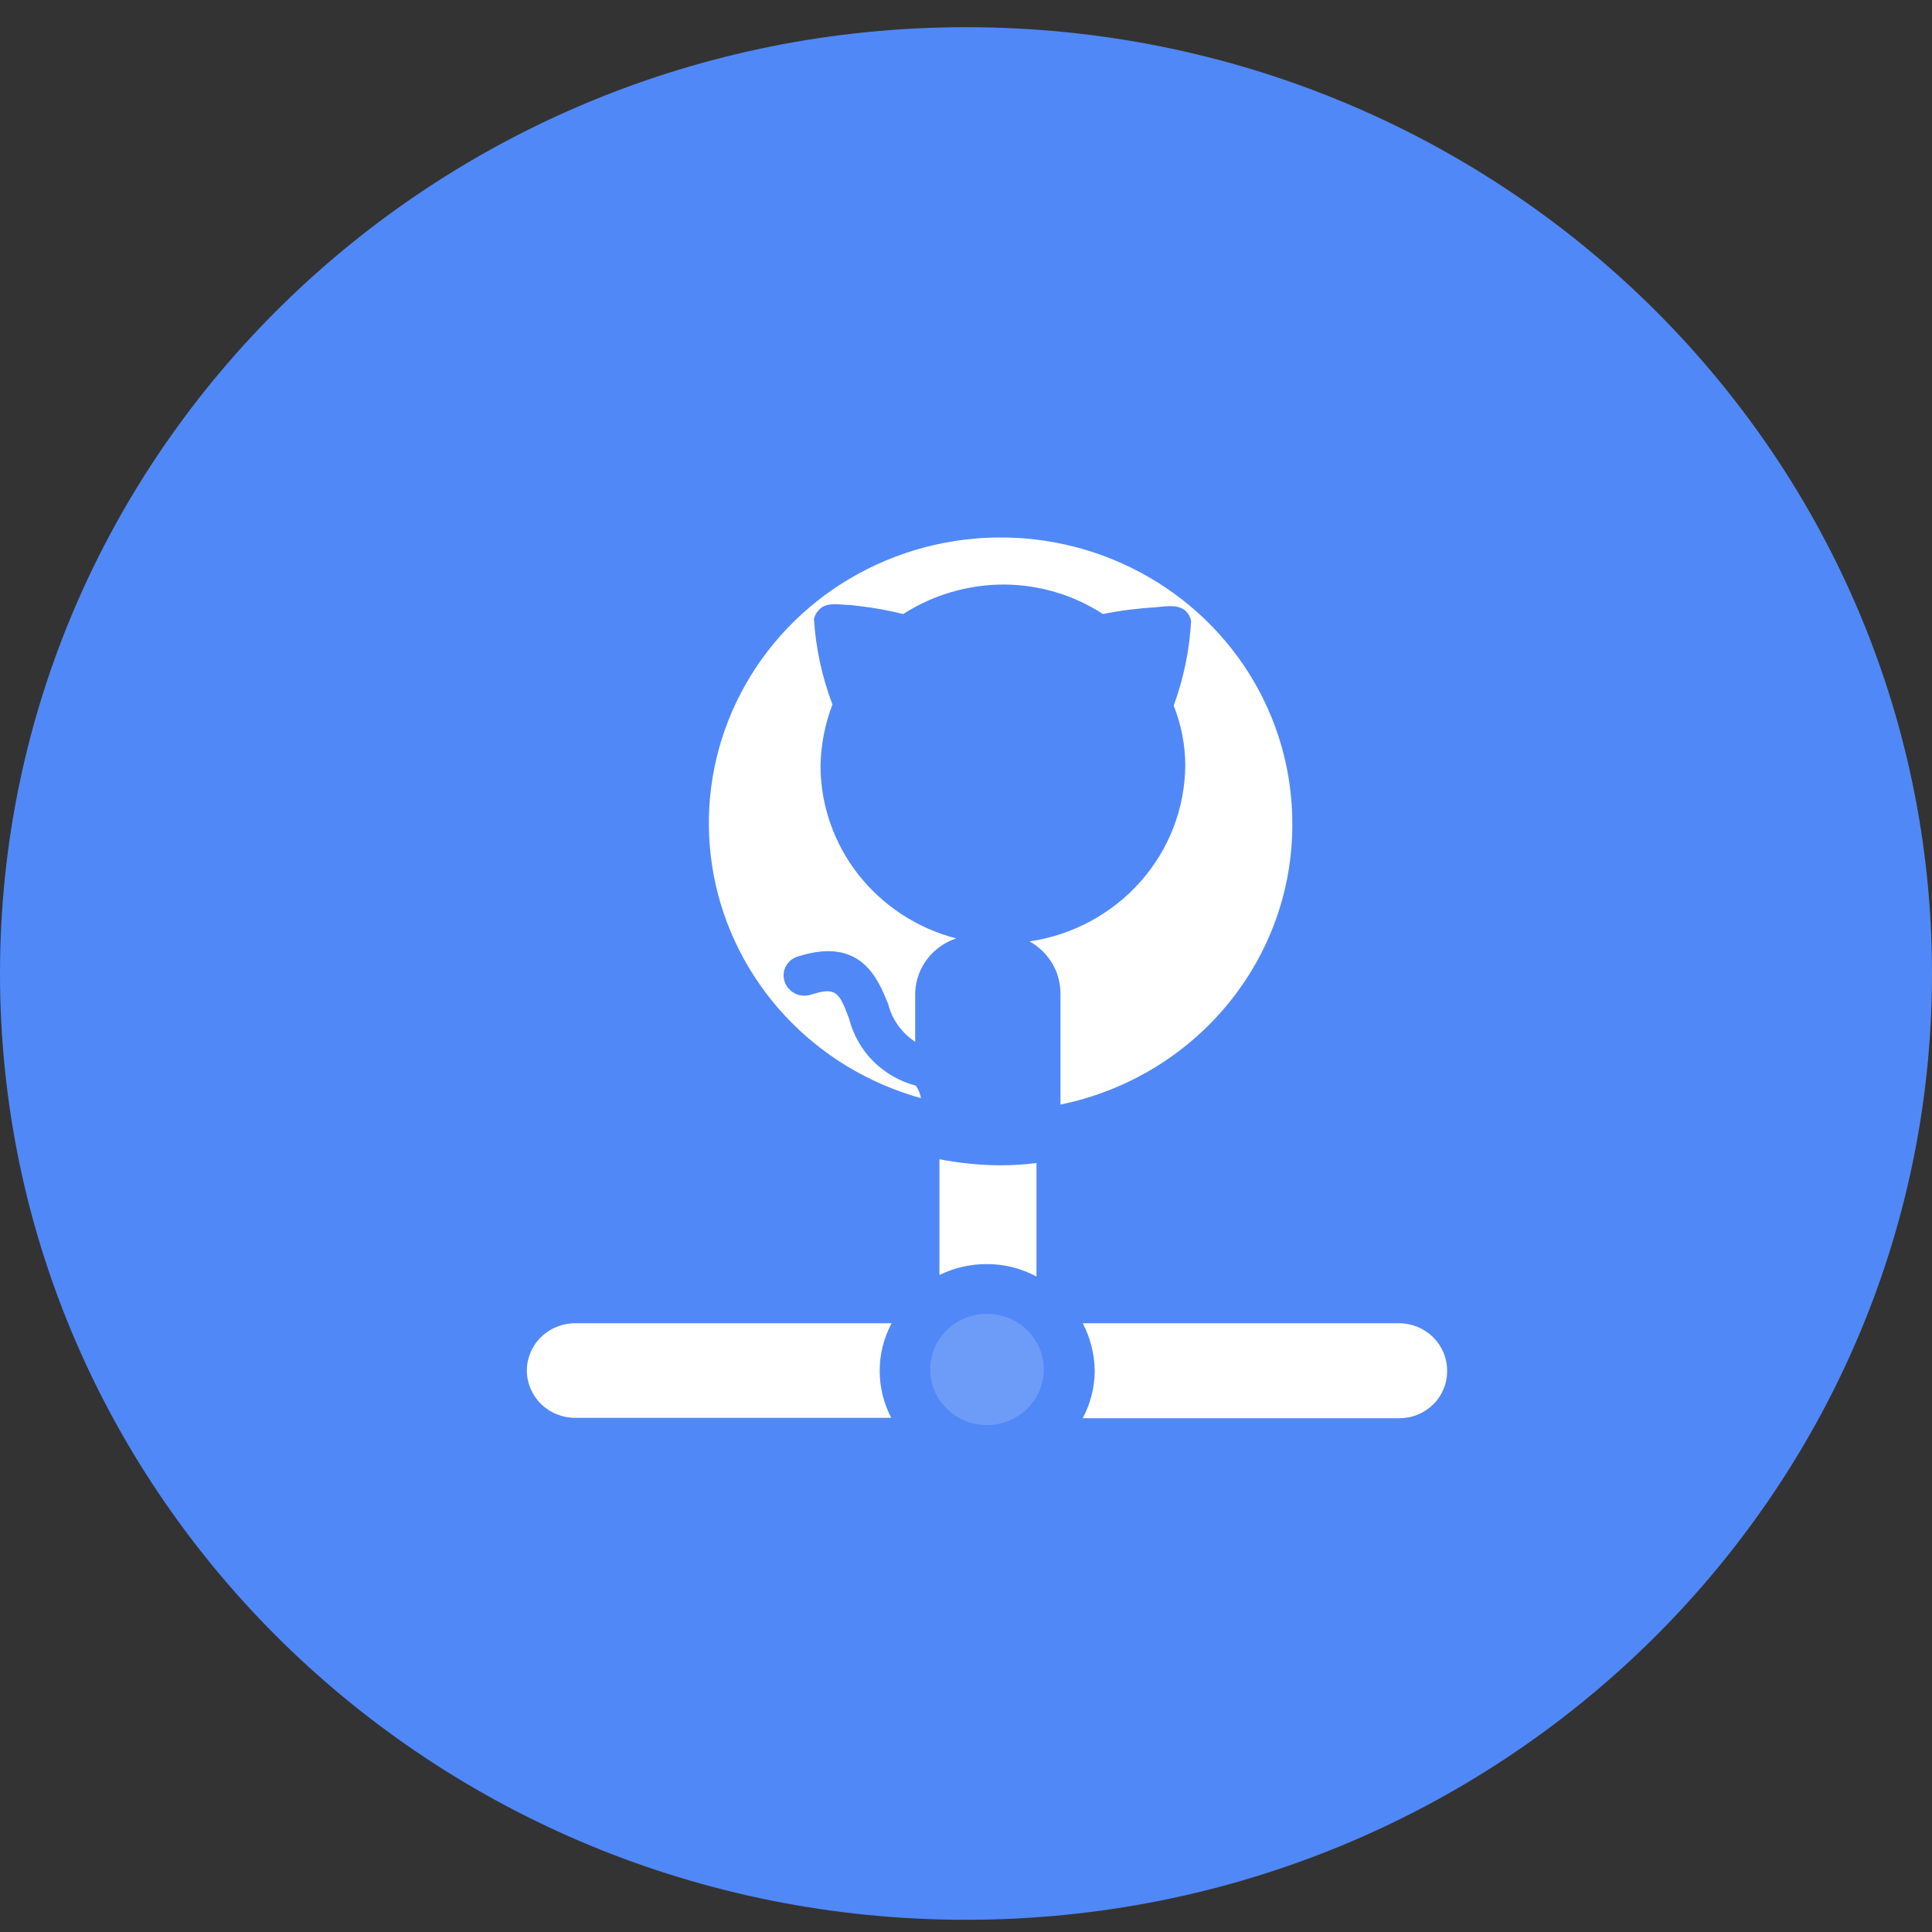
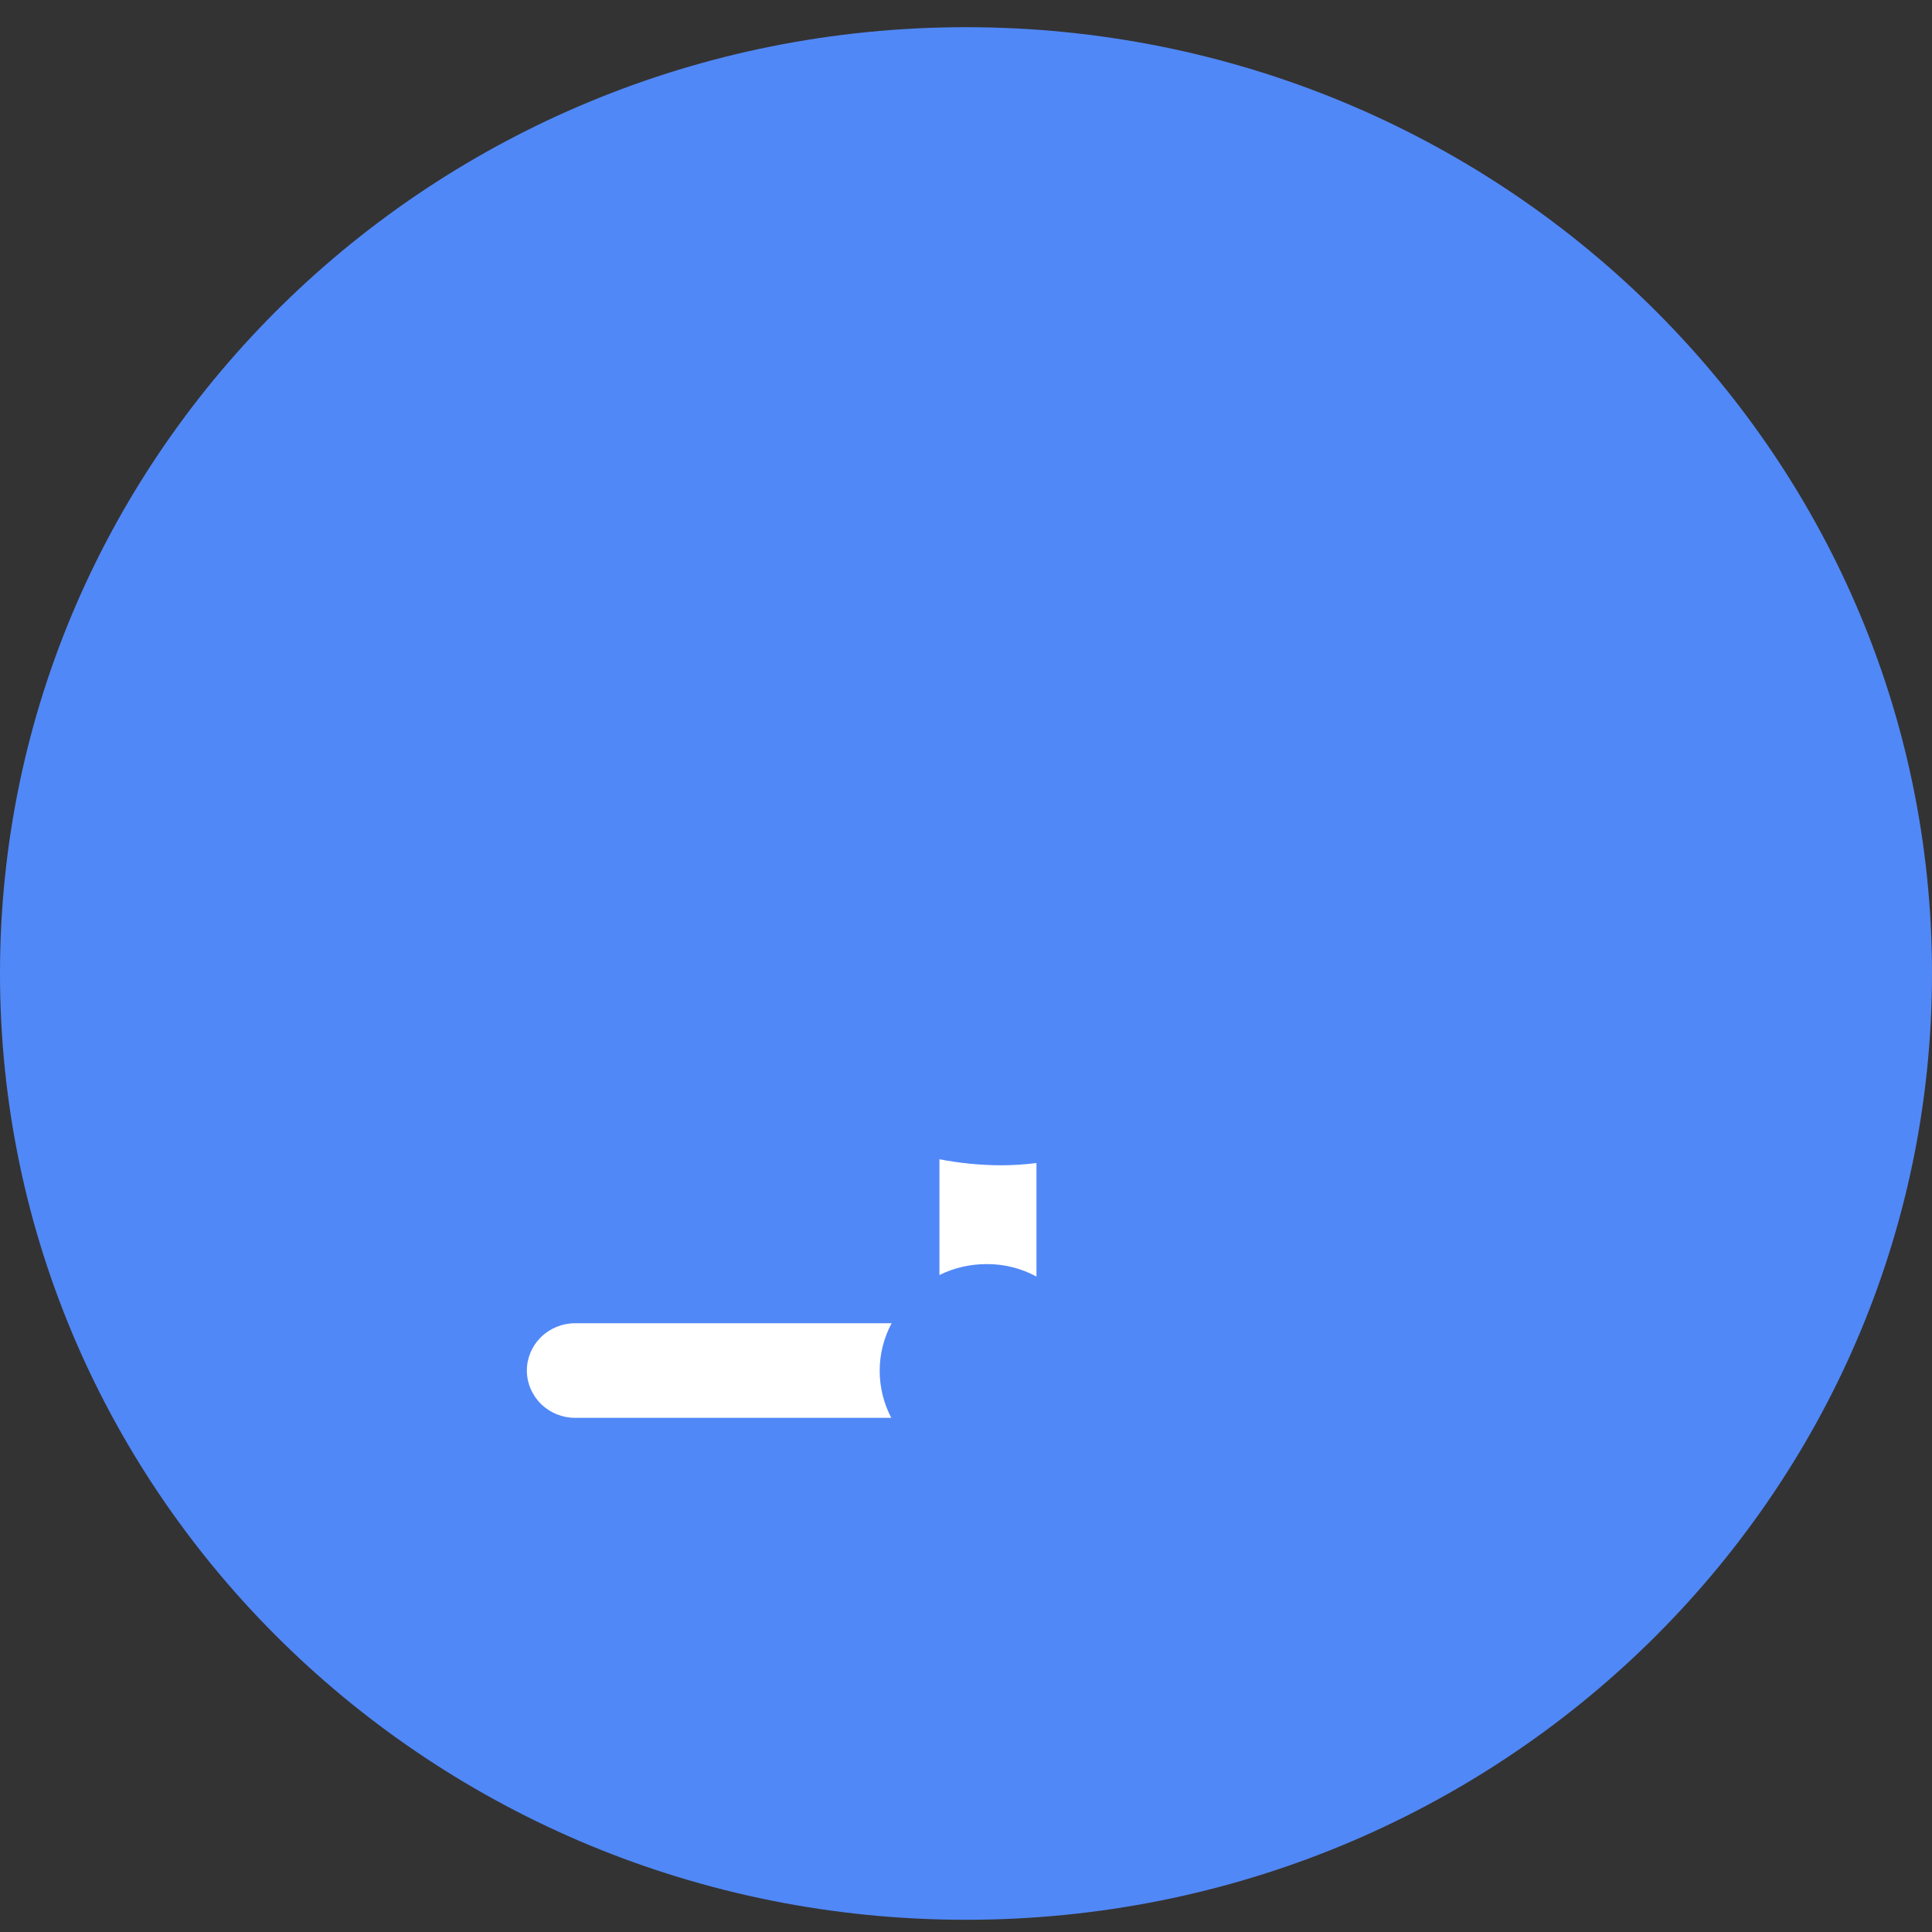
<svg xmlns="http://www.w3.org/2000/svg" width="40" height="40" viewBox="0 0 40 40" fill="none">
  <rect x="0" y="0" width="40" height="40" fill="#333333" stroke="none" />
  <path d="M20 39.747C31.046 39.747 40 30.976 40 20.155C40 9.335 31.046 0.563 20 0.563C8.954 0.563 0 9.335 0 20.155C0 30.976 8.954 39.747 20 39.747Z" fill="#5188F7" />
-   <path d="M26.756 17.062C26.76 18.423 26.285 19.744 25.41 20.802C24.536 21.86 23.316 22.59 21.956 22.869V20.573C21.957 20.353 21.898 20.137 21.786 19.947C21.673 19.757 21.511 19.6 21.316 19.491C22.208 19.359 23.023 18.92 23.614 18.252C24.205 17.584 24.533 16.731 24.54 15.847C24.539 15.424 24.457 15.004 24.3 14.61C24.506 14.046 24.627 13.459 24.66 12.862C24.649 12.785 24.612 12.713 24.556 12.658C24.404 12.501 24.124 12.556 23.932 12.572C23.564 12.594 23.197 12.64 22.836 12.713C22.229 12.318 21.517 12.106 20.788 12.102C20.046 12.102 19.32 12.314 18.7 12.713C18.337 12.624 17.968 12.562 17.596 12.526C17.404 12.526 17.124 12.455 16.972 12.611C16.911 12.666 16.869 12.737 16.852 12.816C16.89 13.42 17.019 14.017 17.235 14.586C17.08 14.99 16.997 15.417 16.988 15.848C16.988 16.665 17.263 17.459 17.771 18.106C18.279 18.754 18.991 19.219 19.796 19.429C19.303 19.594 18.966 20.04 18.948 20.55V21.569C18.668 21.385 18.468 21.106 18.388 20.785C18.179 20.276 17.836 19.389 16.54 19.797C16.484 19.811 16.432 19.836 16.386 19.87C16.341 19.904 16.303 19.947 16.275 19.997C16.247 20.046 16.23 20.1 16.225 20.156C16.22 20.212 16.226 20.269 16.244 20.322C16.279 20.428 16.355 20.515 16.455 20.567C16.555 20.618 16.672 20.629 16.78 20.597C17.316 20.424 17.372 20.542 17.58 21.091C17.663 21.422 17.835 21.726 18.078 21.97C18.321 22.214 18.627 22.39 18.963 22.478C19.016 22.556 19.052 22.644 19.068 22.736C17.986 22.436 17.011 21.845 16.254 21.032C15.496 20.218 14.985 19.213 14.779 18.13C14.572 17.047 14.678 15.93 15.085 14.903C15.492 13.876 16.184 12.981 17.082 12.318C17.98 11.656 19.049 11.252 20.169 11.152C21.289 11.052 22.415 11.26 23.42 11.754C24.425 12.247 25.27 13.005 25.86 13.943C26.449 14.881 26.759 15.961 26.756 17.063V17.062Z" fill="white" />
-   <path d="M29.961 28.384C29.962 28.513 29.937 28.64 29.887 28.76C29.837 28.879 29.764 28.988 29.671 29.079C29.577 29.17 29.467 29.242 29.345 29.291C29.223 29.34 29.093 29.364 28.961 29.363H22.417C22.578 29.061 22.663 28.725 22.665 28.384C22.662 28.04 22.576 27.702 22.417 27.396H28.961C29.093 27.396 29.224 27.422 29.346 27.471C29.467 27.521 29.578 27.594 29.671 27.686C29.764 27.777 29.837 27.887 29.887 28.006C29.937 28.126 29.962 28.254 29.961 28.384Z" fill="white" />
  <path d="M18.213 28.384C18.213 28.722 18.296 29.055 18.453 29.355H11.908C11.643 29.355 11.389 29.252 11.201 29.068C11.014 28.884 10.908 28.635 10.908 28.375C10.908 28.116 11.014 27.866 11.201 27.683C11.389 27.499 11.643 27.396 11.908 27.396H18.46C18.297 27.701 18.212 28.04 18.213 28.384Z" fill="white" />
  <path d="M21.459 24.079V26.43C21.145 26.259 20.792 26.17 20.433 26.172C20.092 26.17 19.755 26.247 19.45 26.398V24.001C19.869 24.082 20.295 24.125 20.722 24.126C20.968 24.126 21.213 24.111 21.459 24.079Z" fill="white" />
  <g opacity="0.4">
-     <path opacity="0.4" d="M20.434 29.505C20.746 29.505 21.045 29.383 21.266 29.167C21.486 28.951 21.61 28.658 21.61 28.353C21.61 28.047 21.486 27.754 21.266 27.538C21.045 27.322 20.746 27.201 20.434 27.201C20.122 27.201 19.823 27.322 19.603 27.538C19.382 27.754 19.259 28.047 19.259 28.353C19.259 28.658 19.382 28.951 19.603 29.167C19.823 29.383 20.122 29.505 20.434 29.505Z" fill="white" />
-   </g>
+     </g>
</svg>